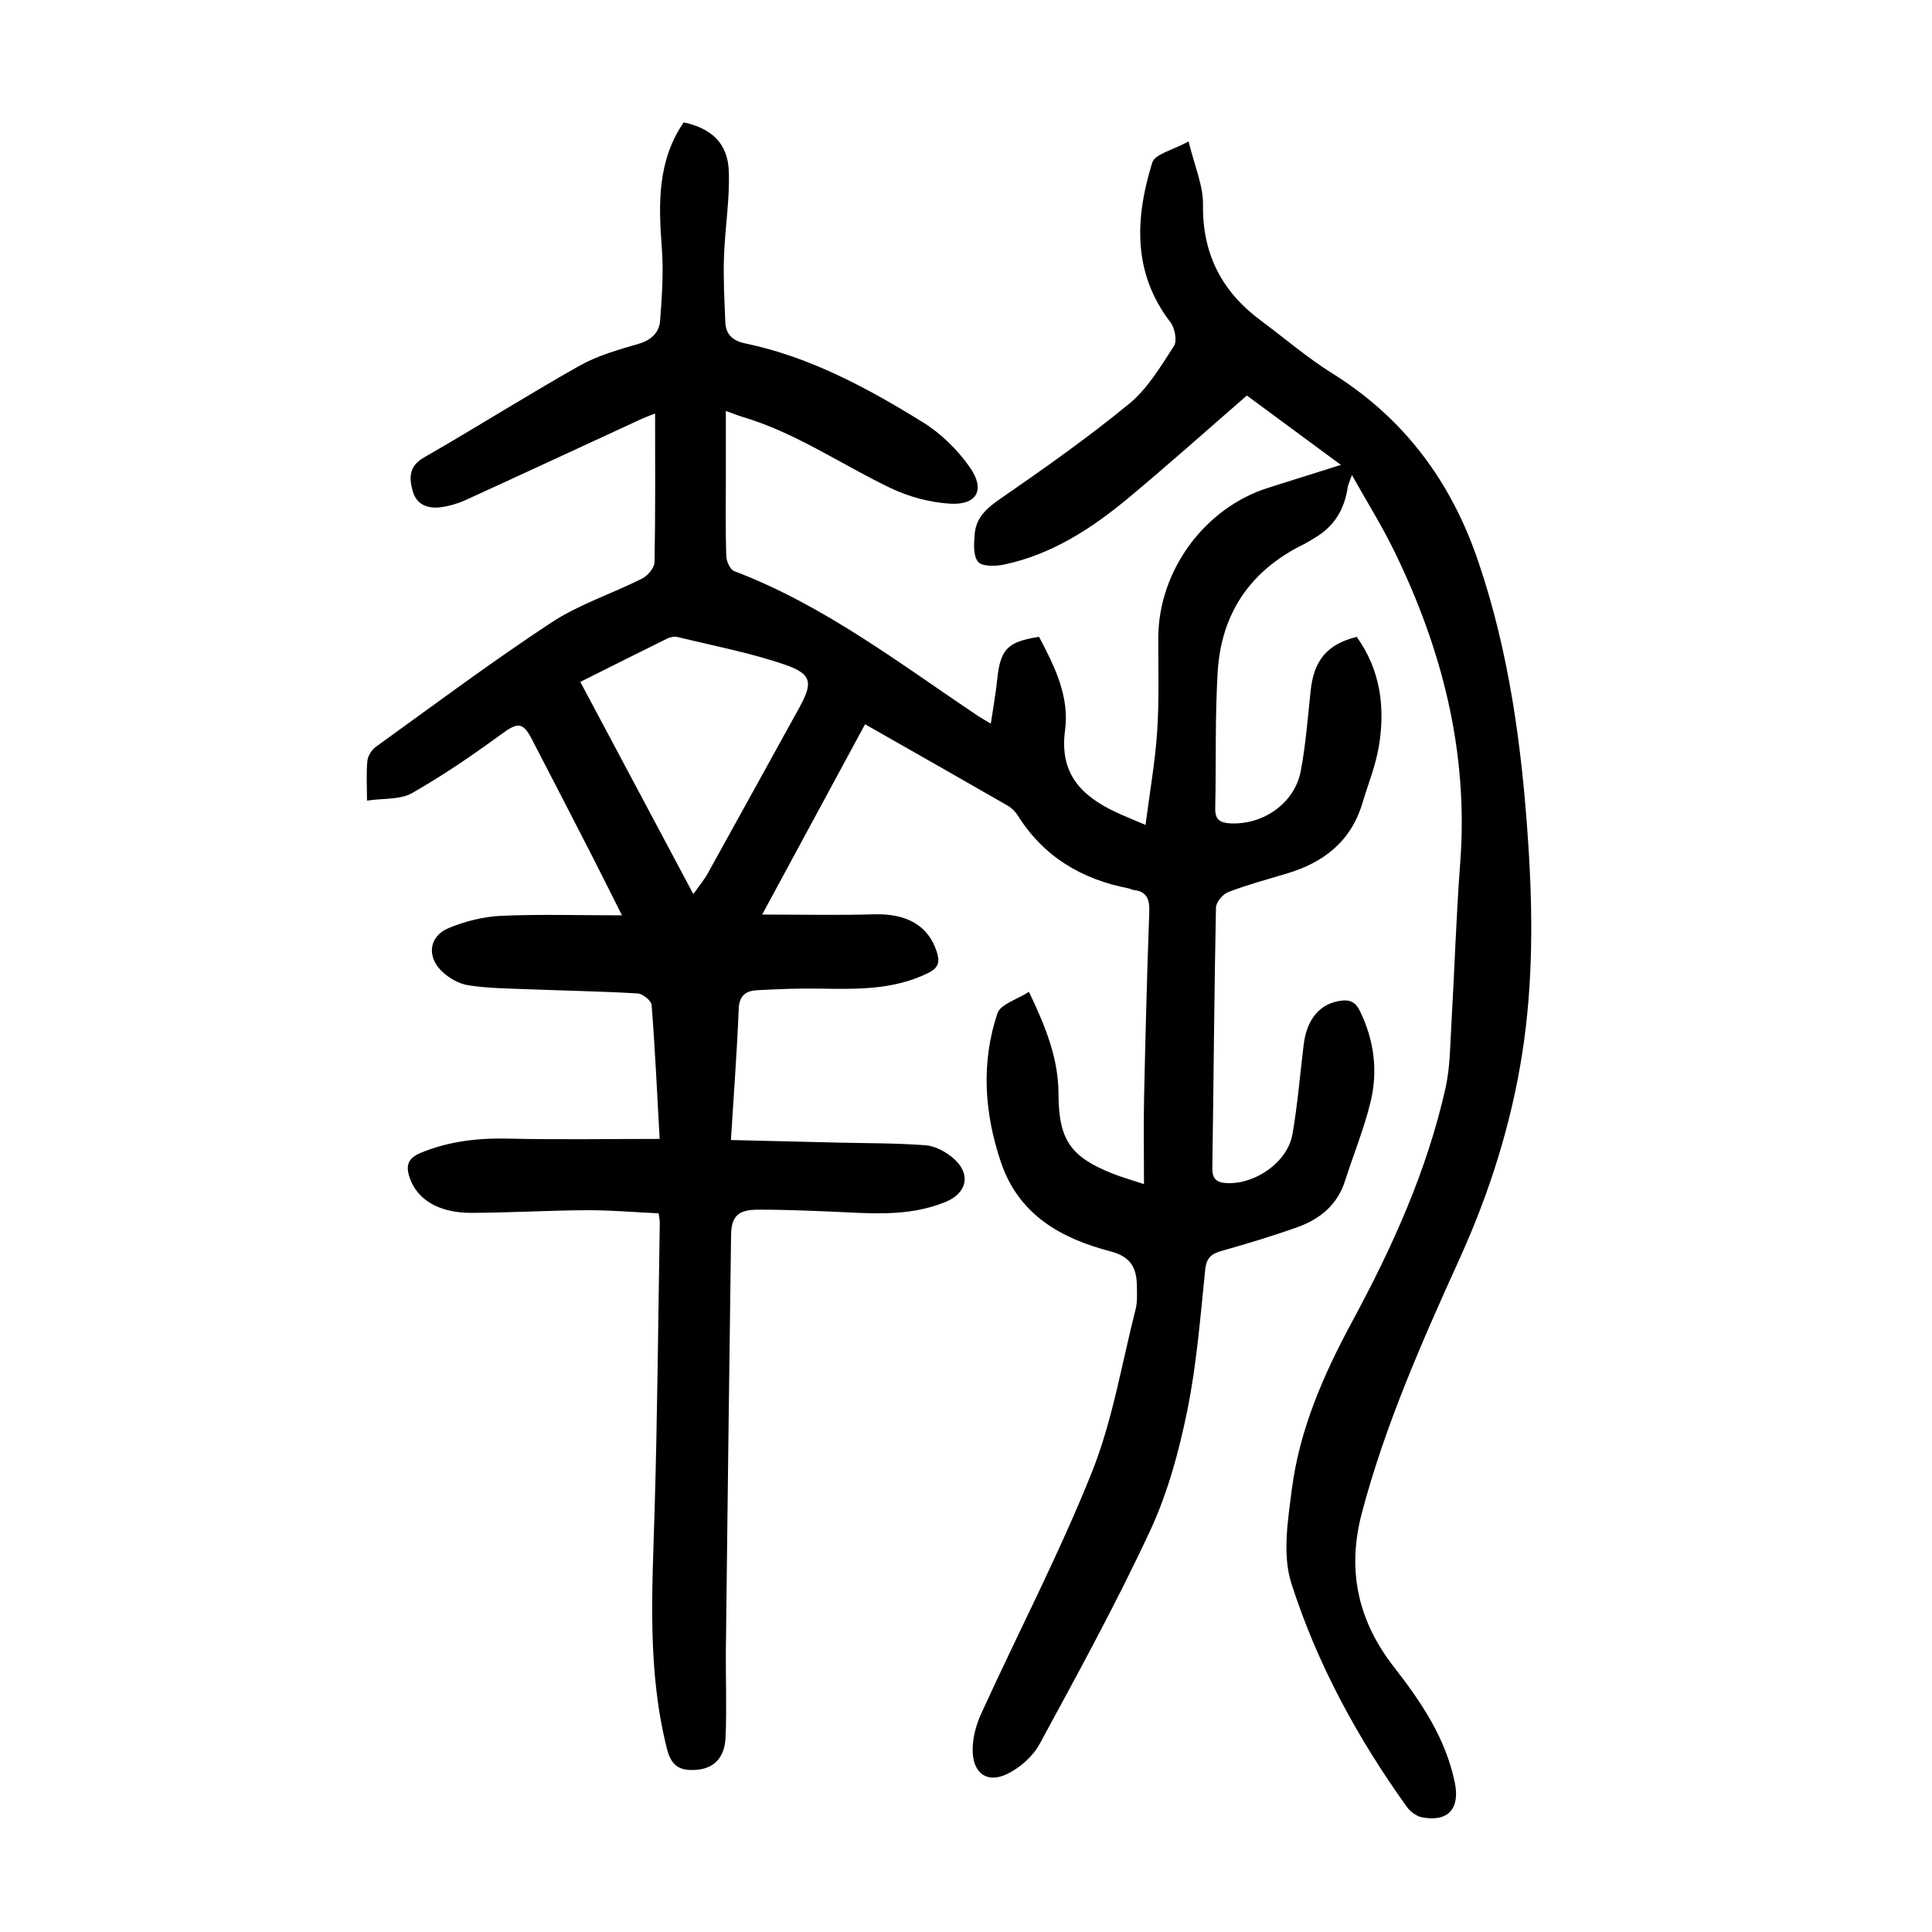
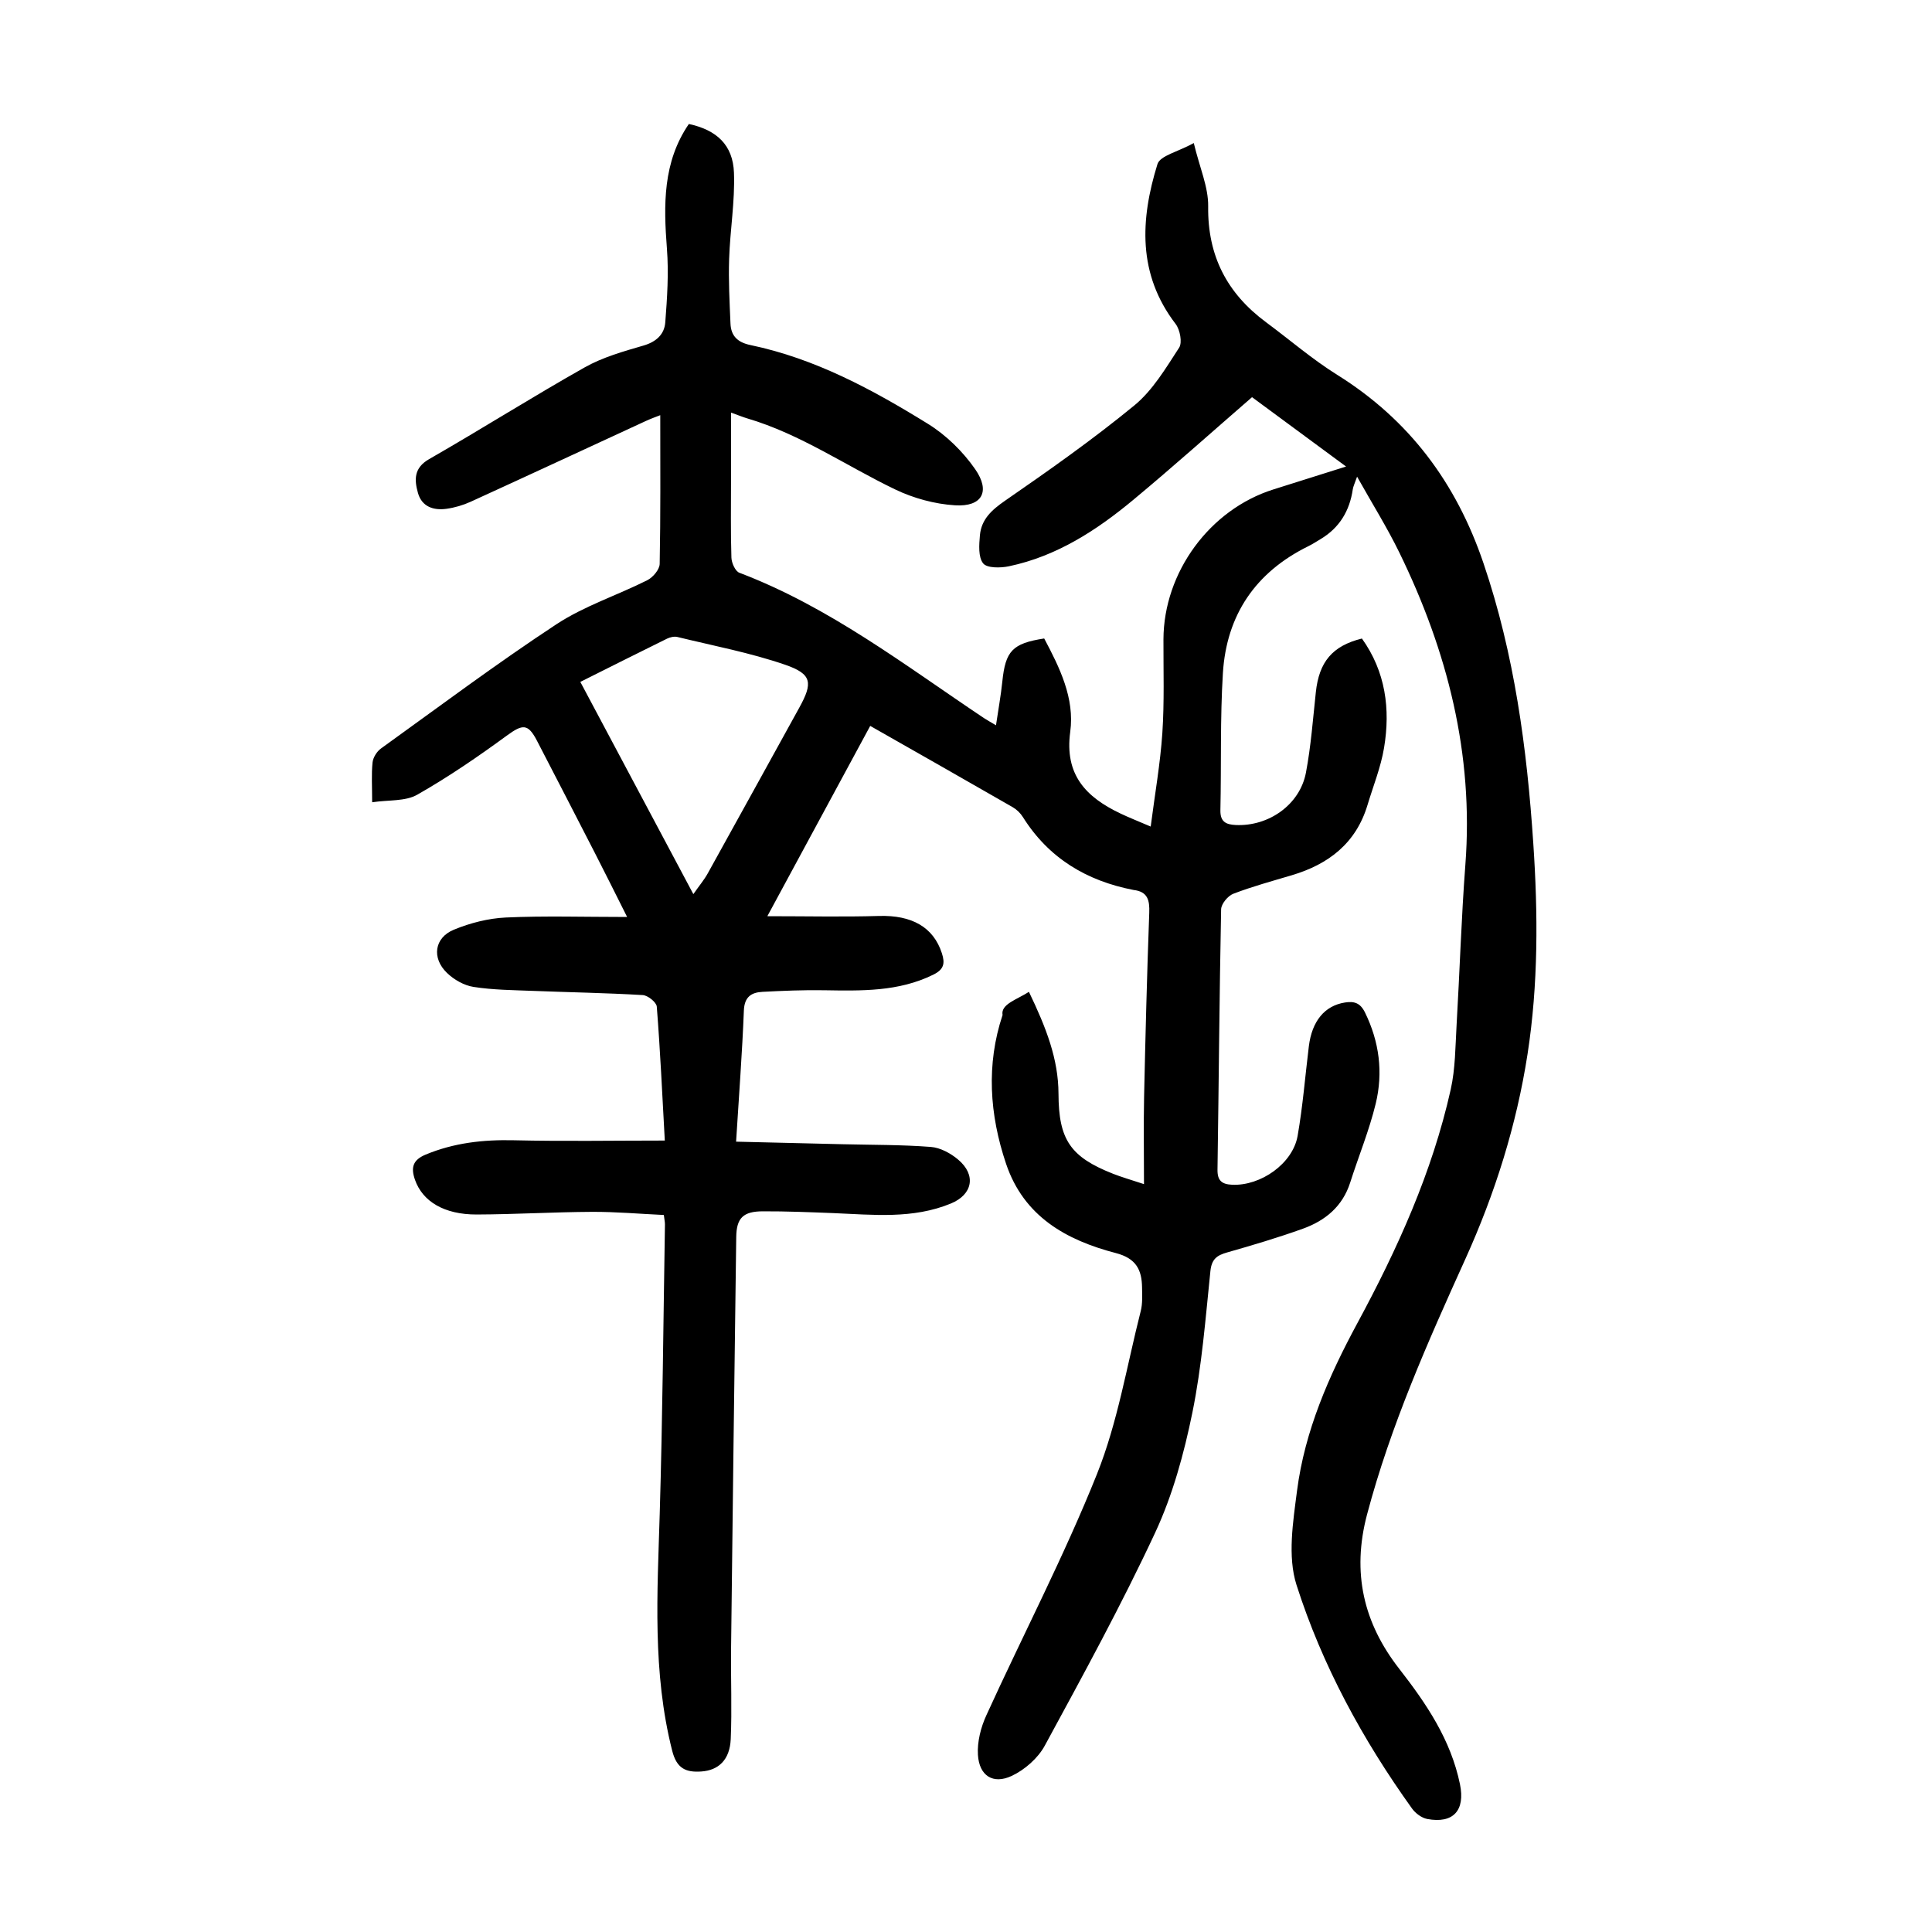
<svg xmlns="http://www.w3.org/2000/svg" version="1.1" id="zdic.net" x="0px" y="0px" viewBox="0 0 400 400" style="enable-background:new 0 0 400 400;" xml:space="preserve">
  <g>
-     <path d="M213.03,205.35c3.59,7.47,6.09,13.91,6.12,21.08c0.03,9.55,2.46,13.11,11.33,16.6c1.71,0.67,3.49,1.18,6.37,2.13   c0-6.45-0.1-12.24,0.02-18.03c0.28-12.72,0.6-25.44,1.07-38.15c0.1-2.62-0.33-4.38-3.24-4.72c-0.36-0.04-0.7-0.27-1.07-0.34   c-9.71-1.88-17.56-6.56-22.91-15.08c-0.51-0.82-1.29-1.58-2.12-2.06c-9.71-5.59-19.45-11.11-29.5-16.83   c-7.01,12.96-13.9,25.7-21.3,39.4c8.32,0,15.72,0.17,23.12-0.05c6.81-0.2,11.26,2.32,13.01,7.7c0.7,2.14,0.42,3.37-1.76,4.45   c-7.24,3.57-14.94,3.35-22.68,3.23c-4.23-0.07-8.47,0.11-12.69,0.33c-2.32,0.12-3.75,1.04-3.86,3.88   c-0.34,8.71-1.01,17.41-1.61,27.14c7.54,0.18,14.81,0.35,22.08,0.53c6.09,0.15,12.19,0.09,18.25,0.56   c1.95,0.15,4.09,1.31,5.63,2.61c3.8,3.19,3.03,7.24-1.48,9.1c-7.91,3.27-16.16,2.32-24.36,1.99c-4.86-0.19-9.72-0.39-14.58-0.37   c-4.07,0.01-5.46,1.38-5.51,5.32c-0.39,28.43-0.74,56.87-1.07,85.3c-0.07,6.22,0.2,12.45-0.07,18.66c-0.19,4.28-2.52,6.47-6.12,6.7   c-3.17,0.21-5.07-0.61-6-4.3c-4.12-16.24-3.07-32.65-2.58-49.1c0.59-19.94,0.75-39.9,1.08-59.85c0.01-0.48-0.11-0.96-0.23-1.97   c-4.97-0.23-9.9-0.67-14.83-0.65c-7.98,0.04-15.95,0.52-23.92,0.55c-6.76,0.02-11.21-2.73-12.77-7.18   c-0.89-2.54-0.47-4.11,2.22-5.23c5.88-2.44,11.94-3.11,18.26-2.96c10.29,0.24,20.59,0.06,31.24,0.06   c-0.53-9.65-0.95-18.7-1.66-27.73c-0.07-0.9-1.85-2.33-2.91-2.39c-7.58-0.45-15.18-0.57-22.77-0.87c-4.1-0.16-8.23-0.19-12.26-0.82   c-1.95-0.3-4.04-1.49-5.49-2.89c-3.21-3.09-2.63-7.29,1.42-8.96c3.37-1.39,7.13-2.35,10.75-2.52c8.05-0.37,16.12-0.11,25.12-0.11   c-2.57-5.11-4.59-9.19-6.67-13.24c-3.98-7.76-7.98-15.5-11.99-23.24c-1.87-3.6-2.97-3.46-6.22-1.09   c-5.99,4.38-12.14,8.6-18.58,12.26c-2.47,1.4-5.92,1.05-9.33,1.56c0-3.28-0.17-5.78,0.08-8.23c0.11-1.04,0.89-2.29,1.76-2.91   c12.04-8.67,23.93-17.57,36.32-25.72c5.77-3.79,12.57-5.98,18.8-9.11c1.17-0.59,2.55-2.21,2.57-3.38   c0.2-10.21,0.12-20.42,0.12-30.79c-0.54,0.22-1.77,0.64-2.94,1.18c-12.1,5.58-24.18,11.2-36.31,16.74   c-1.56,0.71-3.29,1.22-4.99,1.46c-2.7,0.38-5.13-0.42-5.93-3.29c-0.75-2.68-0.89-5.16,2.31-6.99c10.81-6.2,21.35-12.87,32.2-18.99   c3.74-2.11,8.04-3.32,12.2-4.53c2.67-0.78,4.32-2.35,4.5-4.82c0.39-5.06,0.73-10.18,0.34-15.22c-0.7-9.08-0.87-17.92,4.54-25.83   c5.75,1.24,9.13,4.33,9.34,10.1c0.22,5.93-0.81,11.89-1,17.84c-0.15,4.46,0.09,8.93,0.28,13.4c0.11,2.56,1.49,3.88,4.13,4.43   c13.38,2.79,25.24,9.2,36.7,16.28c3.8,2.34,7.28,5.75,9.83,9.42c3.22,4.63,1.41,7.82-4.15,7.48c-4.22-0.26-8.62-1.46-12.44-3.3   c-10.19-4.9-19.58-11.44-30.58-14.69c-0.94-0.28-1.86-0.66-3.38-1.21c0,4.88,0,9.4,0,13.93c0,5.36-0.09,10.73,0.08,16.09   c0.03,1.1,0.8,2.82,1.64,3.14c18.66,7.08,34.31,19.17,50.66,30.1c0.61,0.41,1.26,0.75,2.48,1.48c0.48-3.27,1.01-6.15,1.31-9.05   c0.65-6.33,2.07-7.9,8.67-8.92c3.19,6.01,6.34,12.36,5.39,19.33c-1.21,8.91,3.28,13.52,10.38,16.9c1.79,0.85,3.64,1.58,6.28,2.71   c0.86-6.69,1.98-12.99,2.41-19.33c0.43-6.46,0.21-12.96,0.23-19.44c0.05-13.87,9.58-26.88,22.77-31.03   c4.82-1.52,9.64-3.04,15.04-4.74c-6.98-5.15-13.38-9.87-19.47-14.36c-8.33,7.23-16.31,14.38-24.54,21.22   c-7.62,6.34-15.88,11.71-25.79,13.79c-1.74,0.37-4.55,0.4-5.34-0.6c-1.04-1.31-0.84-3.85-0.67-5.81c0.3-3.32,2.44-5.25,5.2-7.16   c9.12-6.3,18.21-12.7,26.77-19.73c3.81-3.13,6.52-7.72,9.27-11.95c0.7-1.07,0.19-3.73-0.72-4.92c-7.91-10.32-7.31-21.65-3.76-33.09   c0.55-1.76,4.23-2.54,7.52-4.36c1.21,5.06,3.03,9.09,2.98,13.1c-0.14,10.27,3.93,18.04,12,24.01c4.9,3.63,9.56,7.66,14.72,10.88   c14.93,9.32,24.65,22.4,30.28,39c6.4,18.84,9,38.28,10.31,57.97c0.98,14.59,1.05,29.19-1.19,43.67   c-2.28,14.72-6.74,28.86-12.87,42.41c-7.81,17.25-15.48,34.49-20.36,52.91c-3.18,12.03-0.73,22.45,6.66,31.93   c5.65,7.25,10.69,14.72,12.58,23.9c1.12,5.44-1.39,8.21-6.78,7.2c-1.16-0.22-2.44-1.18-3.15-2.17   c-10.23-14.26-18.59-29.63-23.91-46.28c-1.89-5.91-0.72-13.08,0.11-19.53c1.6-12.38,6.57-23.71,12.46-34.62   c8.32-15.39,15.51-31.25,19.35-48.41c0.97-4.33,0.96-8.89,1.22-13.36c0.65-11.07,0.98-22.17,1.82-33.22   c1.74-22.92-3.73-44.26-13.69-64.65c-2.5-5.12-5.53-9.97-8.73-15.67c-0.5,1.43-0.8,2.01-0.89,2.62c-0.65,4.45-2.75,7.95-6.64,10.29   c-0.85,0.51-1.7,1.06-2.59,1.5c-10.9,5.37-16.91,14.22-17.66,26.23c-0.59,9.44-0.31,18.93-0.52,28.4c-0.05,2.38,1.1,2.98,3.16,3.08   c6.82,0.32,13.29-4.19,14.55-10.84c1.04-5.49,1.45-11.1,2.05-16.66c0.67-6.27,3.41-9.59,9.54-11.11   c4.89,6.83,5.93,14.58,4.58,22.65c-0.67,4.01-2.24,7.88-3.42,11.81c-2.38,7.92-8.05,12.28-15.68,14.55   c-4.06,1.21-8.16,2.32-12.1,3.83c-1.13,0.43-2.51,2.1-2.53,3.23c-0.36,17.96-0.48,35.92-0.75,53.87c-0.04,2.32,0.91,3.05,3.04,3.15   c5.9,0.26,12.54-4.36,13.55-10.13c1.07-6.12,1.56-12.34,2.32-18.52c0.64-5.24,3.28-8.42,7.46-9.08c1.89-0.3,3.17,0.04,4.16,2.05   c2.99,6.09,3.79,12.46,2.22,18.92c-1.35,5.54-3.54,10.86-5.28,16.31c-1.58,4.95-5.17,7.89-9.79,9.55   c-5.15,1.85-10.4,3.41-15.67,4.91c-2.13,0.6-3.22,1.37-3.48,3.87c-1.01,9.79-1.77,19.67-3.73,29.29   c-1.73,8.47-4.07,17.05-7.7,24.85c-6.99,14.99-14.95,29.54-22.85,44.09c-1.41,2.61-4.15,5.01-6.85,6.28   c-3.88,1.82-6.73-0.03-7-4.35c-0.17-2.7,0.6-5.71,1.75-8.21c7.59-16.65,16.09-32.93,22.88-49.89c4.31-10.76,6.2-22.48,9.08-33.8   c0.39-1.54,0.29-3.22,0.27-4.84c-0.04-3.7-1.24-6.07-5.44-7.16c-10.25-2.67-19.03-7.56-22.71-18.47   c-3.44-10.19-4.14-20.57-0.73-30.81C207.15,207.9,210.54,206.96,213.03,205.35z M120.15,141.18c7.84,14.71,15.42,28.94,23.4,43.94   c1.26-1.8,2.25-2.97,2.98-4.29c6.34-11.42,12.63-22.86,18.94-34.29c2.85-5.16,2.68-6.98-2.91-8.91   c-7.24-2.49-14.85-3.93-22.31-5.75c-0.65-0.16-1.51,0.04-2.13,0.34C132.23,135.12,126.36,138.07,120.15,141.18z" />
+     <path d="M213.03,205.35c3.59,7.47,6.09,13.91,6.12,21.08c0.03,9.55,2.46,13.11,11.33,16.6c1.71,0.67,3.49,1.18,6.37,2.13   c0-6.45-0.1-12.24,0.02-18.03c0.28-12.72,0.6-25.44,1.07-38.15c0.1-2.62-0.33-4.38-3.24-4.72c-9.71-1.88-17.56-6.56-22.91-15.08c-0.51-0.82-1.29-1.58-2.12-2.06c-9.71-5.59-19.45-11.11-29.5-16.83   c-7.01,12.96-13.9,25.7-21.3,39.4c8.32,0,15.72,0.17,23.12-0.05c6.81-0.2,11.26,2.32,13.01,7.7c0.7,2.14,0.42,3.37-1.76,4.45   c-7.24,3.57-14.94,3.35-22.68,3.23c-4.23-0.07-8.47,0.11-12.69,0.33c-2.32,0.12-3.75,1.04-3.86,3.88   c-0.34,8.71-1.01,17.41-1.61,27.14c7.54,0.18,14.81,0.35,22.08,0.53c6.09,0.15,12.19,0.09,18.25,0.56   c1.95,0.15,4.09,1.31,5.63,2.61c3.8,3.19,3.03,7.24-1.48,9.1c-7.91,3.27-16.16,2.32-24.36,1.99c-4.86-0.19-9.72-0.39-14.58-0.37   c-4.07,0.01-5.46,1.38-5.51,5.32c-0.39,28.43-0.74,56.87-1.07,85.3c-0.07,6.22,0.2,12.45-0.07,18.66c-0.19,4.28-2.52,6.47-6.12,6.7   c-3.17,0.21-5.07-0.61-6-4.3c-4.12-16.24-3.07-32.65-2.58-49.1c0.59-19.94,0.75-39.9,1.08-59.85c0.01-0.48-0.11-0.96-0.23-1.97   c-4.97-0.23-9.9-0.67-14.83-0.65c-7.98,0.04-15.95,0.52-23.92,0.55c-6.76,0.02-11.21-2.73-12.77-7.18   c-0.89-2.54-0.47-4.11,2.22-5.23c5.88-2.44,11.94-3.11,18.26-2.96c10.29,0.24,20.59,0.06,31.24,0.06   c-0.53-9.65-0.95-18.7-1.66-27.73c-0.07-0.9-1.85-2.33-2.91-2.39c-7.58-0.45-15.18-0.57-22.77-0.87c-4.1-0.16-8.23-0.19-12.26-0.82   c-1.95-0.3-4.04-1.49-5.49-2.89c-3.21-3.09-2.63-7.29,1.42-8.96c3.37-1.39,7.13-2.35,10.75-2.52c8.05-0.37,16.12-0.11,25.12-0.11   c-2.57-5.11-4.59-9.19-6.67-13.24c-3.98-7.76-7.98-15.5-11.99-23.24c-1.87-3.6-2.97-3.46-6.22-1.09   c-5.99,4.38-12.14,8.6-18.58,12.26c-2.47,1.4-5.92,1.05-9.33,1.56c0-3.28-0.17-5.78,0.08-8.23c0.11-1.04,0.89-2.29,1.76-2.91   c12.04-8.67,23.93-17.57,36.32-25.72c5.77-3.79,12.57-5.98,18.8-9.11c1.17-0.59,2.55-2.21,2.57-3.38   c0.2-10.21,0.12-20.42,0.12-30.79c-0.54,0.22-1.77,0.64-2.94,1.18c-12.1,5.58-24.18,11.2-36.31,16.74   c-1.56,0.71-3.29,1.22-4.99,1.46c-2.7,0.38-5.13-0.42-5.93-3.29c-0.75-2.68-0.89-5.16,2.31-6.99c10.81-6.2,21.35-12.87,32.2-18.99   c3.74-2.11,8.04-3.32,12.2-4.53c2.67-0.78,4.32-2.35,4.5-4.82c0.39-5.06,0.73-10.18,0.34-15.22c-0.7-9.08-0.87-17.92,4.54-25.83   c5.75,1.24,9.13,4.33,9.34,10.1c0.22,5.93-0.81,11.89-1,17.84c-0.15,4.46,0.09,8.93,0.28,13.4c0.11,2.56,1.49,3.88,4.13,4.43   c13.38,2.79,25.24,9.2,36.7,16.28c3.8,2.34,7.28,5.75,9.83,9.42c3.22,4.63,1.41,7.82-4.15,7.48c-4.22-0.26-8.62-1.46-12.44-3.3   c-10.19-4.9-19.58-11.44-30.58-14.69c-0.94-0.28-1.86-0.66-3.38-1.21c0,4.88,0,9.4,0,13.93c0,5.36-0.09,10.73,0.08,16.09   c0.03,1.1,0.8,2.82,1.64,3.14c18.66,7.08,34.31,19.17,50.66,30.1c0.61,0.41,1.26,0.75,2.48,1.48c0.48-3.27,1.01-6.15,1.31-9.05   c0.65-6.33,2.07-7.9,8.67-8.92c3.19,6.01,6.34,12.36,5.39,19.33c-1.21,8.91,3.28,13.52,10.38,16.9c1.79,0.85,3.64,1.58,6.28,2.71   c0.86-6.69,1.98-12.99,2.41-19.33c0.43-6.46,0.21-12.96,0.23-19.44c0.05-13.87,9.58-26.88,22.77-31.03   c4.82-1.52,9.64-3.04,15.04-4.74c-6.98-5.15-13.38-9.87-19.47-14.36c-8.33,7.23-16.31,14.38-24.54,21.22   c-7.62,6.34-15.88,11.71-25.79,13.79c-1.74,0.37-4.55,0.4-5.34-0.6c-1.04-1.31-0.84-3.85-0.67-5.81c0.3-3.32,2.44-5.25,5.2-7.16   c9.12-6.3,18.21-12.7,26.77-19.73c3.81-3.13,6.52-7.72,9.27-11.95c0.7-1.07,0.19-3.73-0.72-4.92c-7.91-10.32-7.31-21.65-3.76-33.09   c0.55-1.76,4.23-2.54,7.52-4.36c1.21,5.06,3.03,9.09,2.98,13.1c-0.14,10.27,3.93,18.04,12,24.01c4.9,3.63,9.56,7.66,14.72,10.88   c14.93,9.32,24.65,22.4,30.28,39c6.4,18.84,9,38.28,10.31,57.97c0.98,14.59,1.05,29.19-1.19,43.67   c-2.28,14.72-6.74,28.86-12.87,42.41c-7.81,17.25-15.48,34.49-20.36,52.91c-3.18,12.03-0.73,22.45,6.66,31.93   c5.65,7.25,10.69,14.72,12.58,23.9c1.12,5.44-1.39,8.21-6.78,7.2c-1.16-0.22-2.44-1.18-3.15-2.17   c-10.23-14.26-18.59-29.63-23.91-46.28c-1.89-5.91-0.72-13.08,0.11-19.53c1.6-12.38,6.57-23.71,12.46-34.62   c8.32-15.39,15.51-31.25,19.35-48.41c0.97-4.33,0.96-8.89,1.22-13.36c0.65-11.07,0.98-22.17,1.82-33.22   c1.74-22.92-3.73-44.26-13.69-64.65c-2.5-5.12-5.53-9.97-8.73-15.67c-0.5,1.43-0.8,2.01-0.89,2.62c-0.65,4.45-2.75,7.95-6.64,10.29   c-0.85,0.51-1.7,1.06-2.59,1.5c-10.9,5.37-16.91,14.22-17.66,26.23c-0.59,9.44-0.31,18.93-0.52,28.4c-0.05,2.38,1.1,2.98,3.16,3.08   c6.82,0.32,13.29-4.19,14.55-10.84c1.04-5.49,1.45-11.1,2.05-16.66c0.67-6.27,3.41-9.59,9.54-11.11   c4.89,6.83,5.93,14.58,4.58,22.65c-0.67,4.01-2.24,7.88-3.42,11.81c-2.38,7.92-8.05,12.28-15.68,14.55   c-4.06,1.21-8.16,2.32-12.1,3.83c-1.13,0.43-2.51,2.1-2.53,3.23c-0.36,17.96-0.48,35.92-0.75,53.87c-0.04,2.32,0.91,3.05,3.04,3.15   c5.9,0.26,12.54-4.36,13.55-10.13c1.07-6.12,1.56-12.34,2.32-18.52c0.64-5.24,3.28-8.42,7.46-9.08c1.89-0.3,3.17,0.04,4.16,2.05   c2.99,6.09,3.79,12.46,2.22,18.92c-1.35,5.54-3.54,10.86-5.28,16.31c-1.58,4.95-5.17,7.89-9.79,9.55   c-5.15,1.85-10.4,3.41-15.67,4.91c-2.13,0.6-3.22,1.37-3.48,3.87c-1.01,9.79-1.77,19.67-3.73,29.29   c-1.73,8.47-4.07,17.05-7.7,24.85c-6.99,14.99-14.95,29.54-22.85,44.09c-1.41,2.61-4.15,5.01-6.85,6.28   c-3.88,1.82-6.73-0.03-7-4.35c-0.17-2.7,0.6-5.71,1.75-8.21c7.59-16.65,16.09-32.93,22.88-49.89c4.31-10.76,6.2-22.48,9.08-33.8   c0.39-1.54,0.29-3.22,0.27-4.84c-0.04-3.7-1.24-6.07-5.44-7.16c-10.25-2.67-19.03-7.56-22.71-18.47   c-3.44-10.19-4.14-20.57-0.73-30.81C207.15,207.9,210.54,206.96,213.03,205.35z M120.15,141.18c7.84,14.71,15.42,28.94,23.4,43.94   c1.26-1.8,2.25-2.97,2.98-4.29c6.34-11.42,12.63-22.86,18.94-34.29c2.85-5.16,2.68-6.98-2.91-8.91   c-7.24-2.49-14.85-3.93-22.31-5.75c-0.65-0.16-1.51,0.04-2.13,0.34C132.23,135.12,126.36,138.07,120.15,141.18z" />
  </g>
</svg>